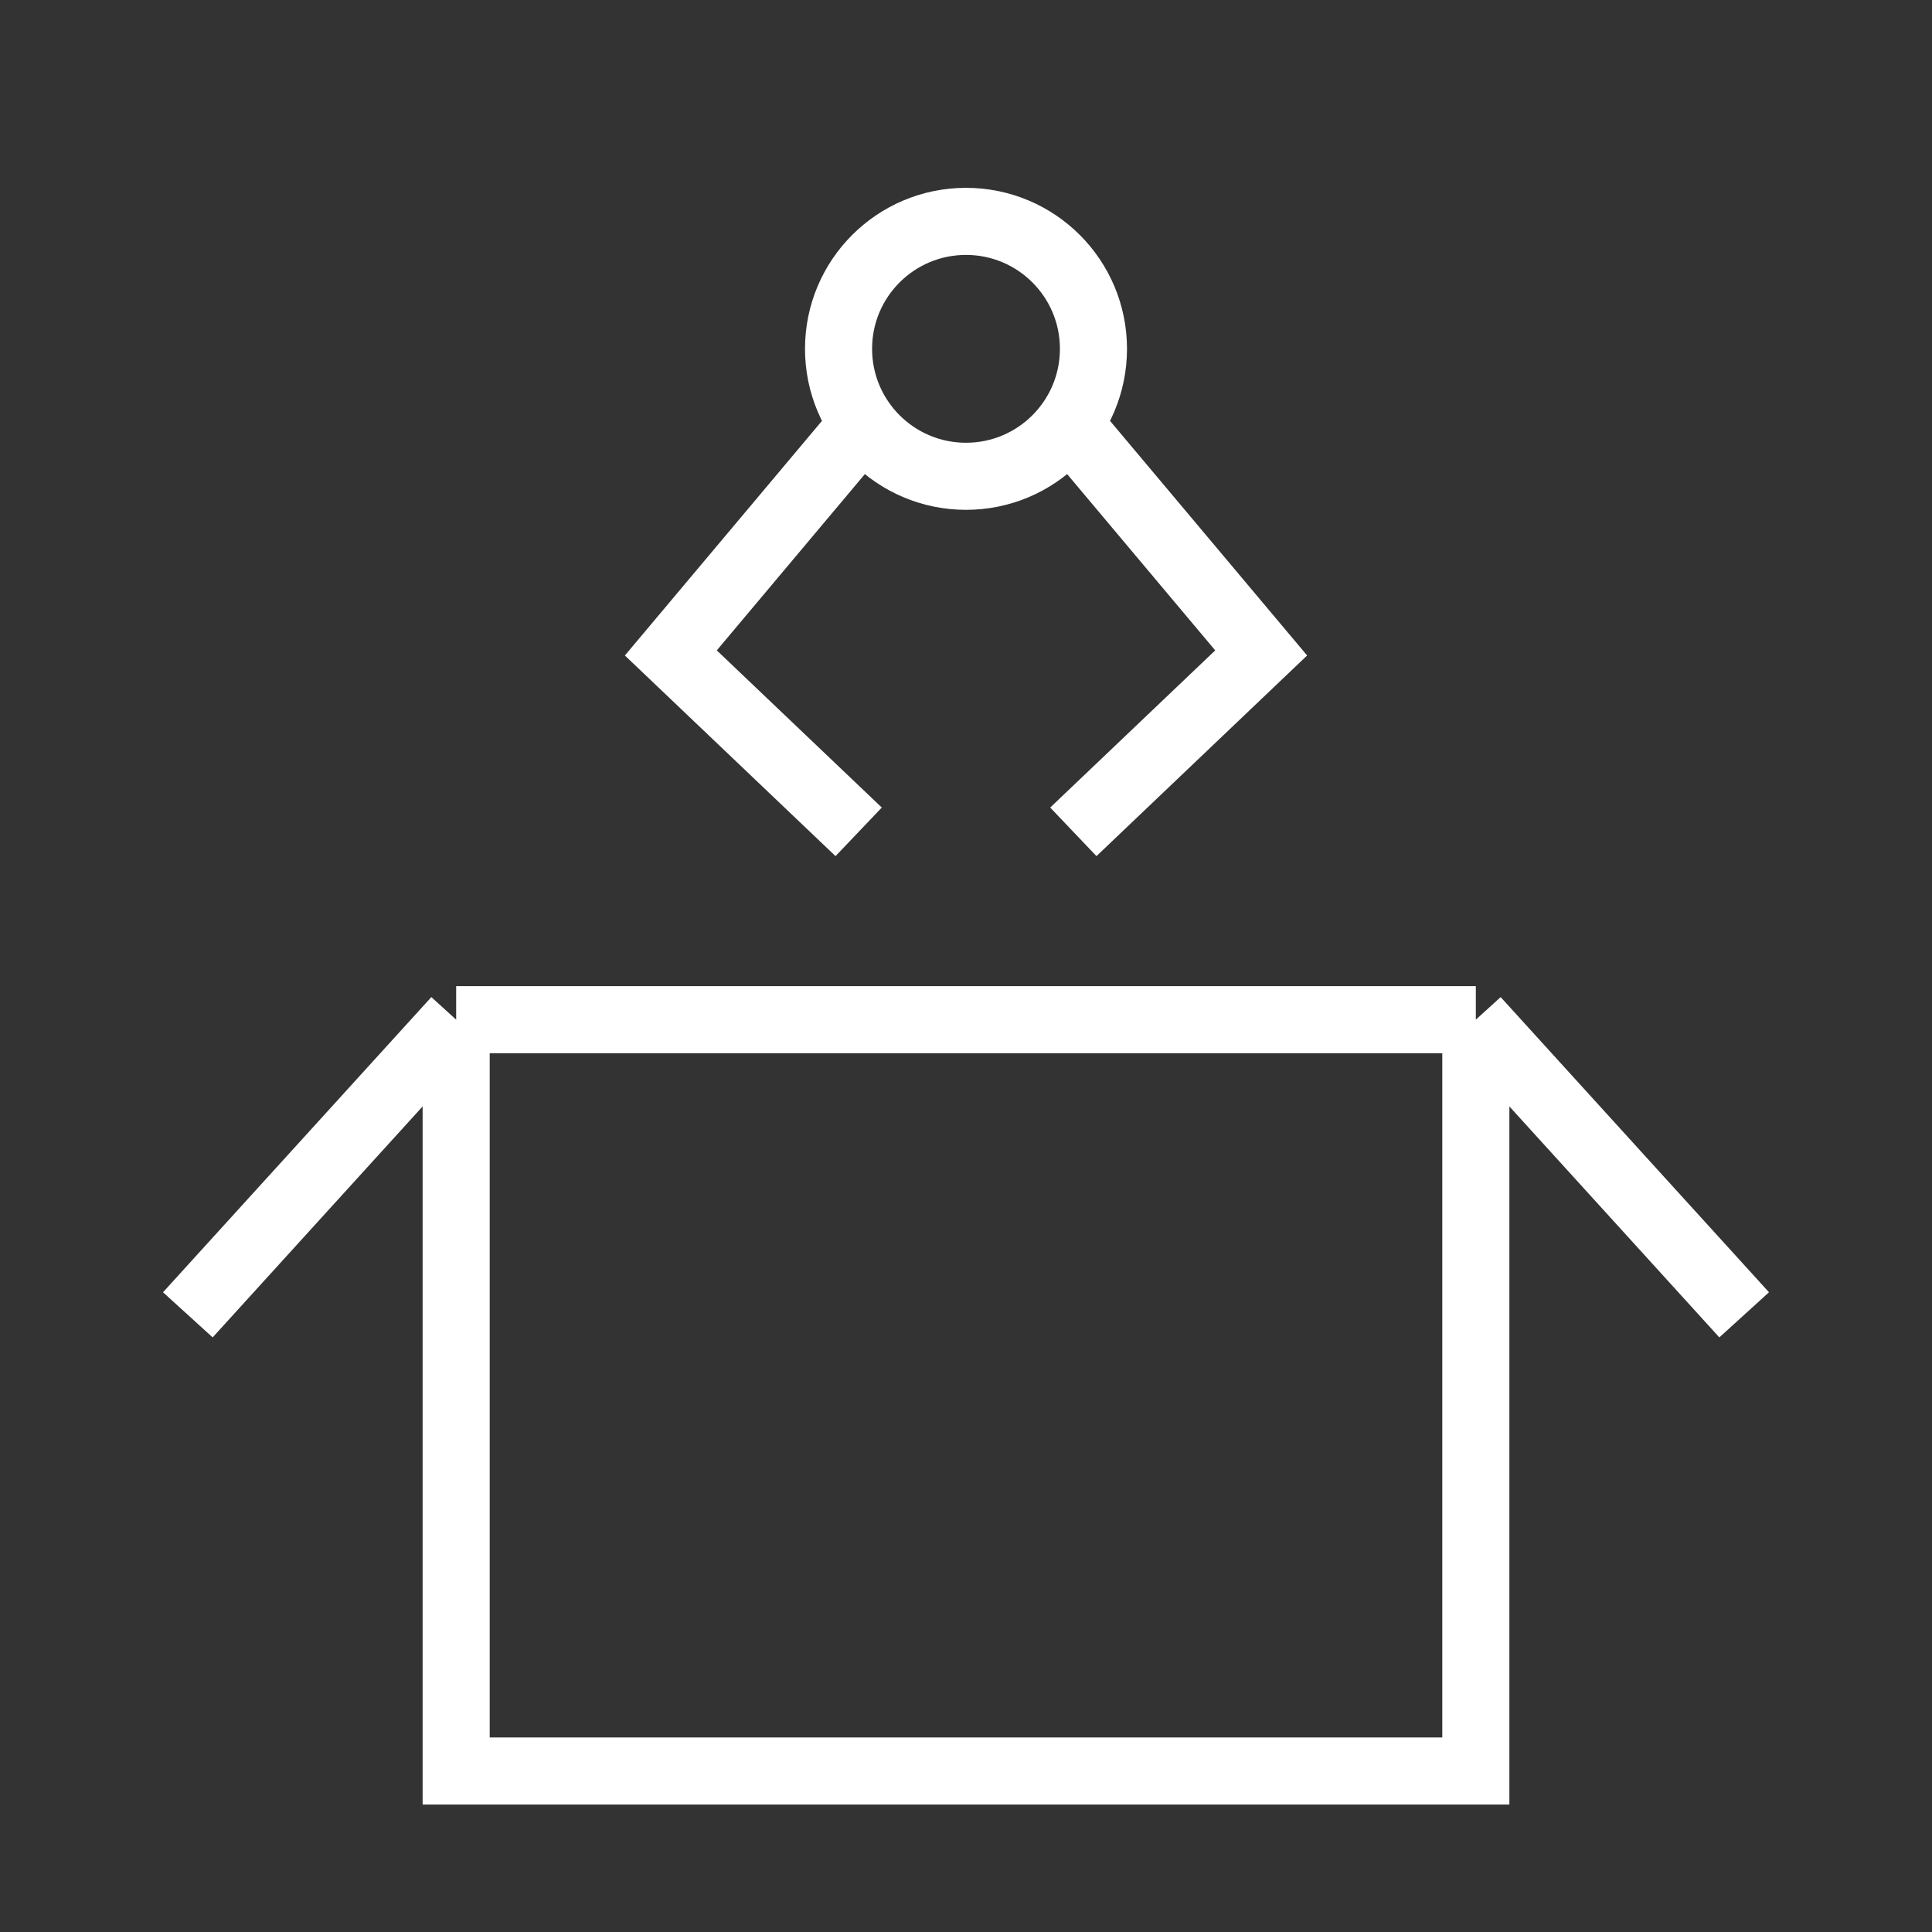
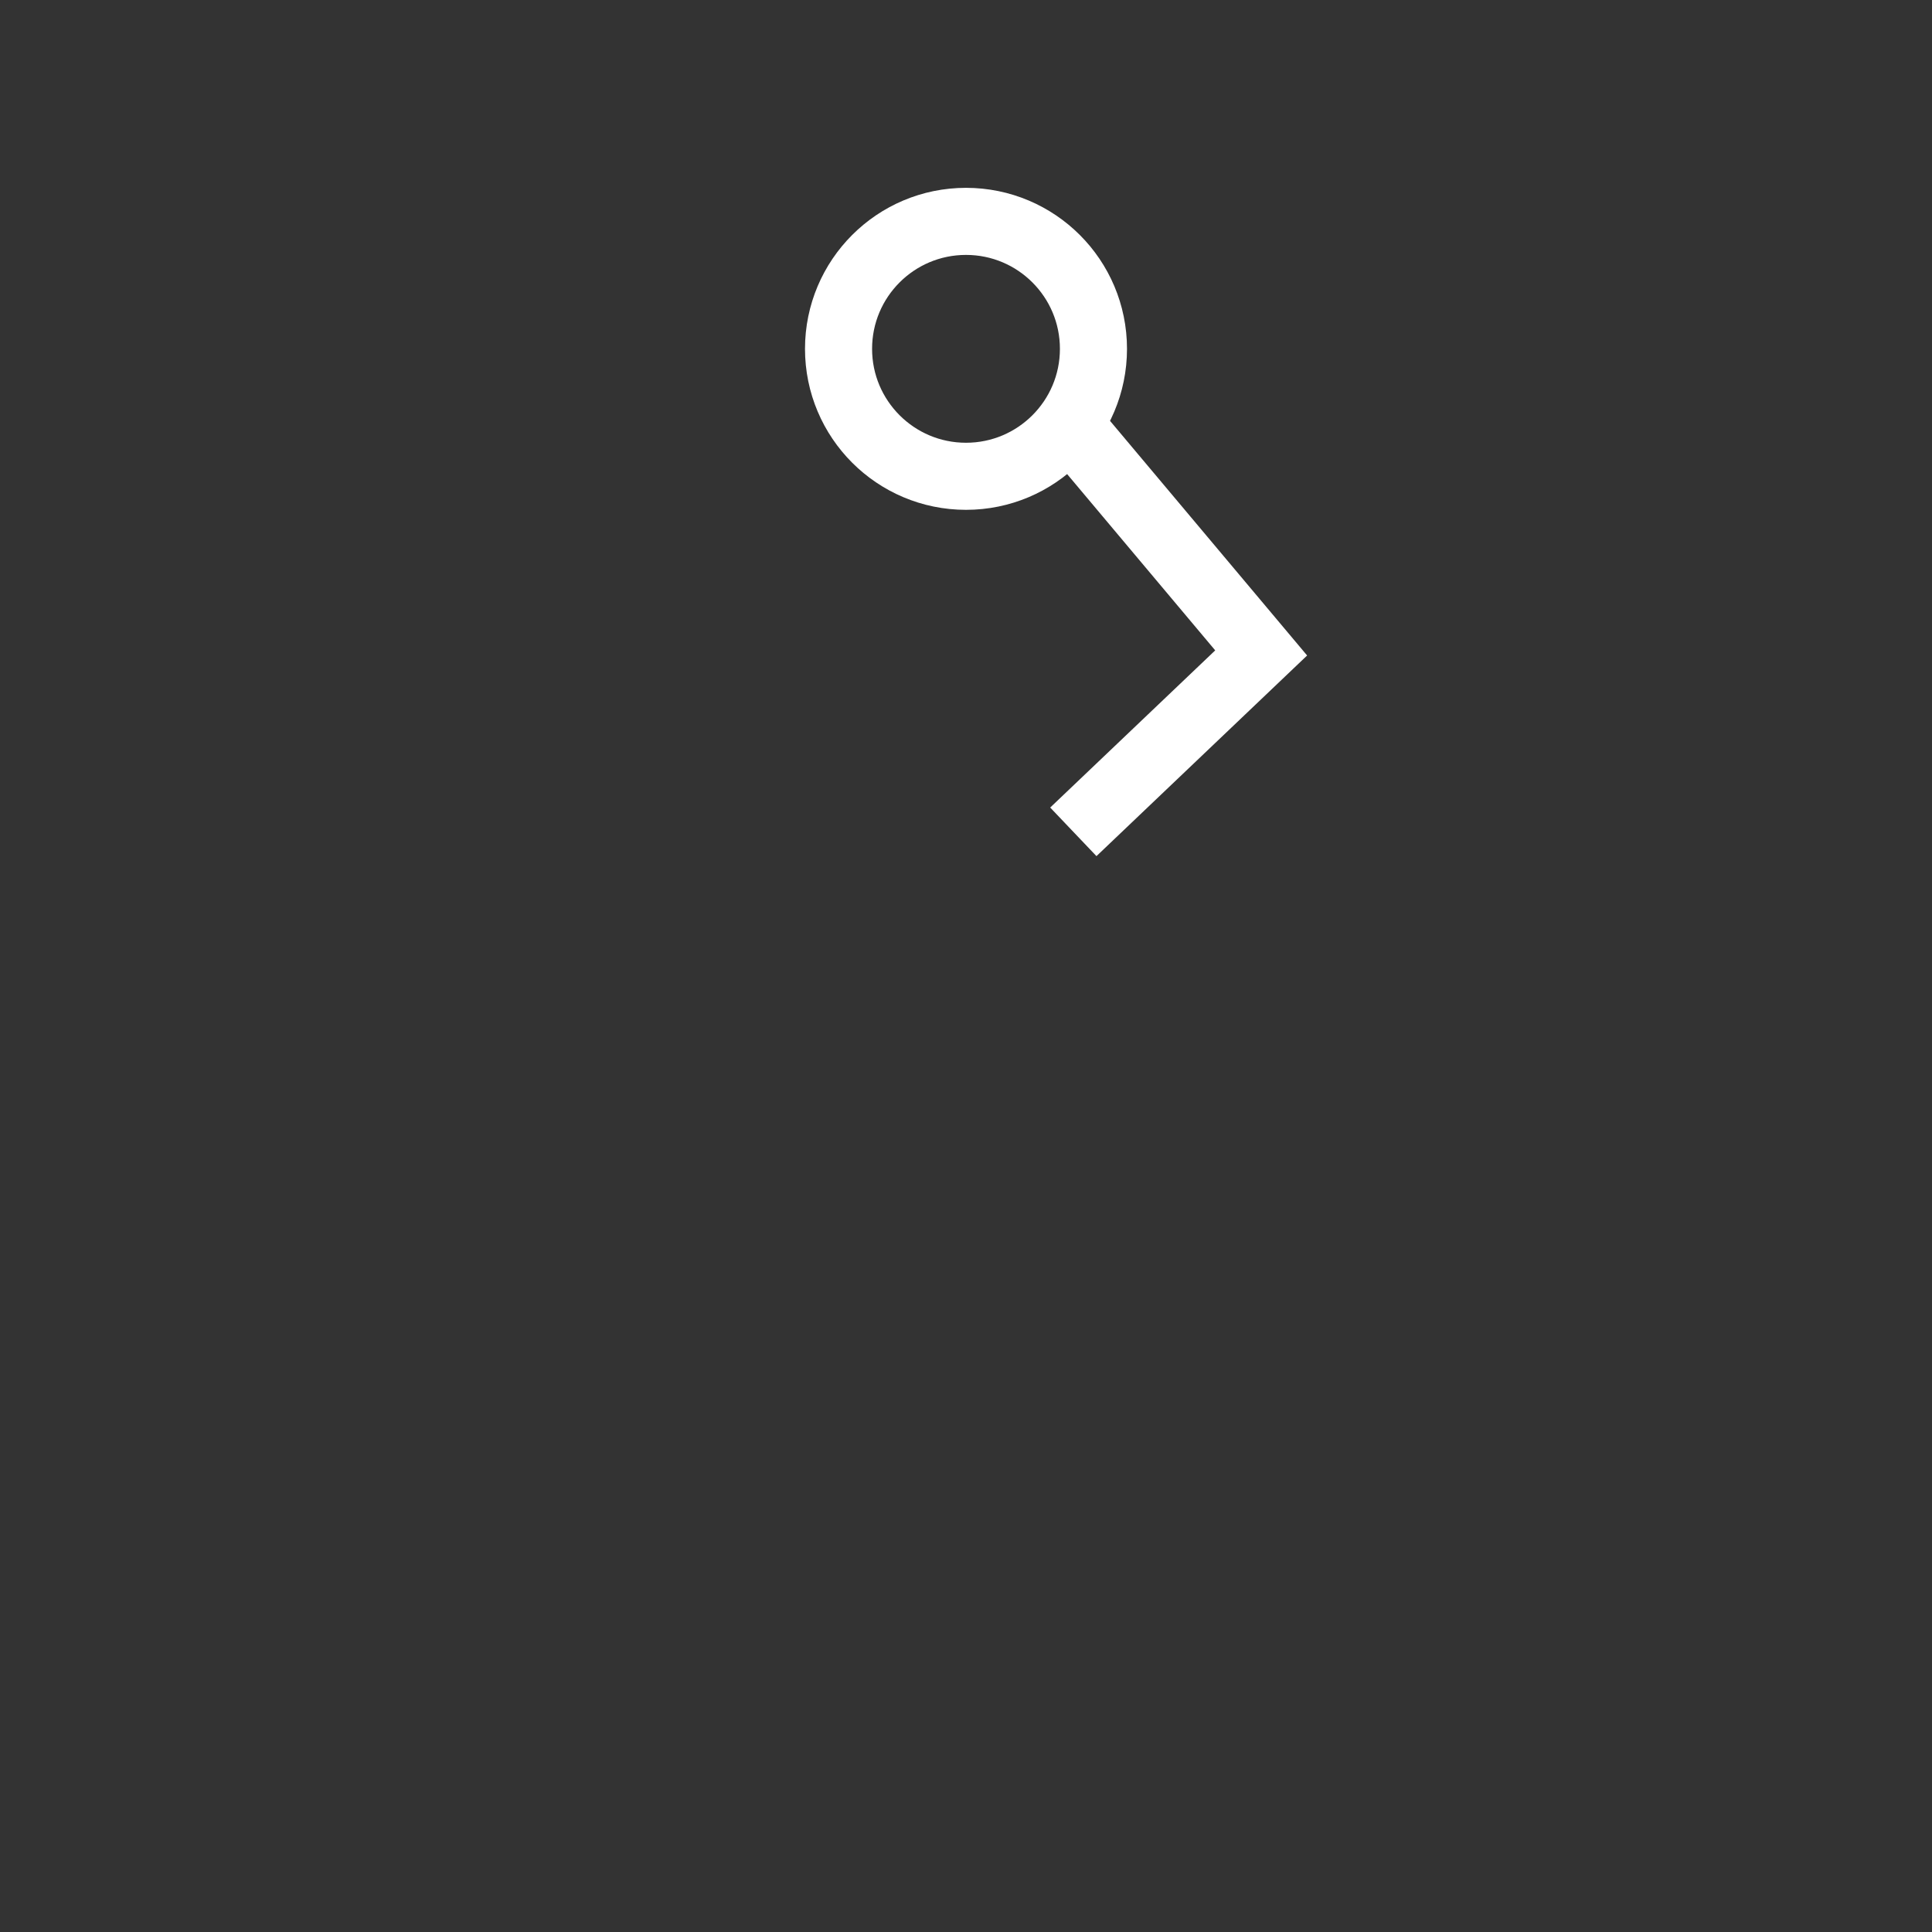
<svg xmlns="http://www.w3.org/2000/svg" width="72" height="72" viewBox="0 0 72 72" fill="none">
  <rect x="0" y="0" width="72" height="72" fill="#333333" stroke="none" />
-   <path d="M17 38V66H55V38M17 38H35.765H55M17 38L7 49M55 38L65 49" stroke="white" stroke-width="2.5" />
  <circle cx="36" cy="13" r="4.75" stroke="white" stroke-width="2.5" />
-   <path d="M32 16L25 24.333L32 31" stroke="white" stroke-width="2.5" />
  <path d="M40 16L47 24.333L40 31" stroke="white" stroke-width="2.5" />
</svg>